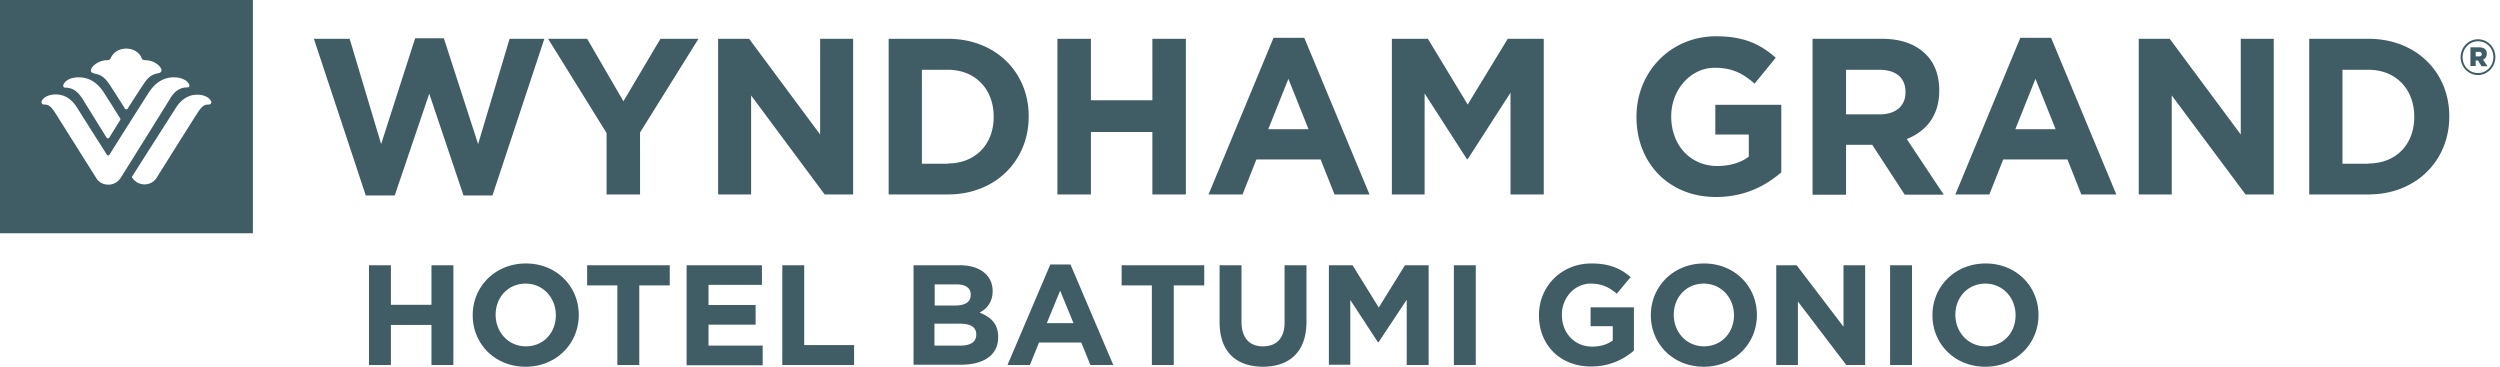
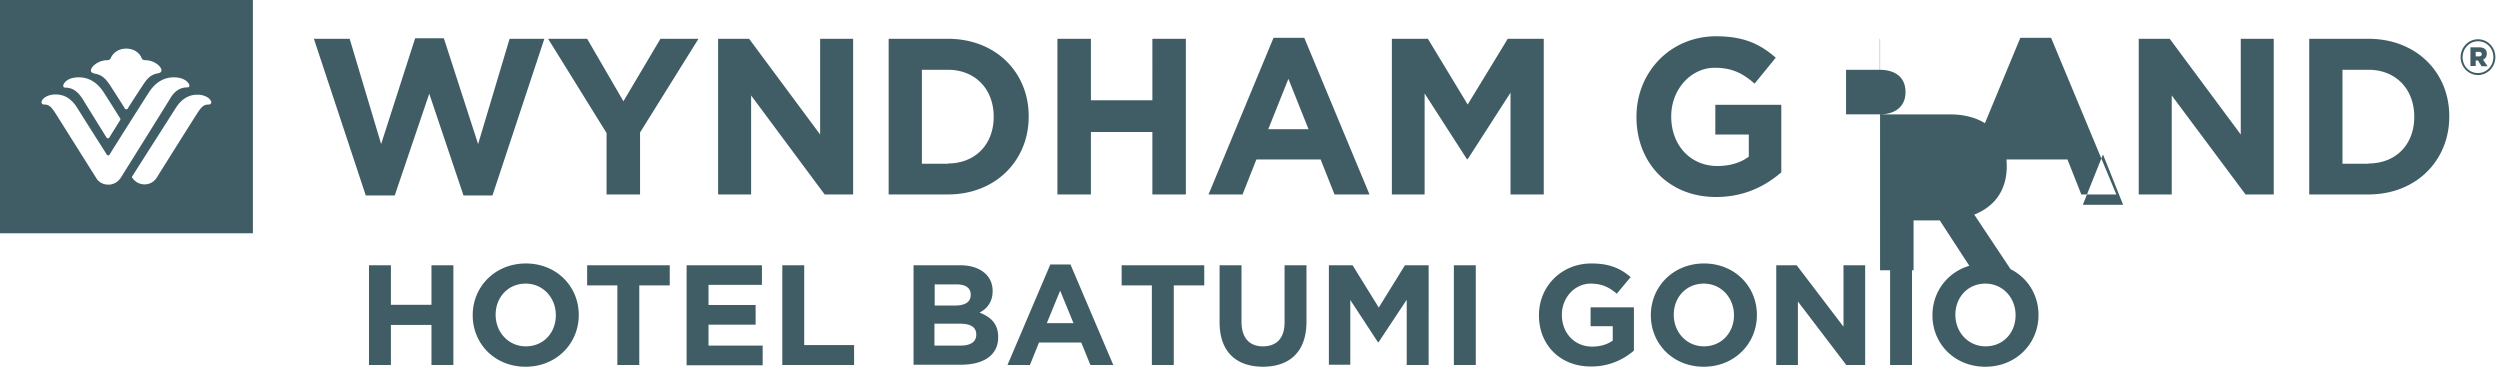
<svg xmlns="http://www.w3.org/2000/svg" width="409" height="60" fill="none">
-   <path d="M34.12 17.101c-.906 0-1.236.454-2.225 2.02-.742 1.153-6.223 9.89-6.223 9.89a2.32 2.32 0 01-2.019 1.153c-.906 0-1.607-.494-1.936-.989a.227.227 0 01-.124-.206c0-.082.082-.165.124-.247.04-.082 7.005-11.003 7.005-11.003 1.112-1.772 2.431-2.225 3.544-2.225 1.483 0 2.307.783 2.307 1.278-.04.165-.123.33-.453.33zm-16.4 13.104c-.907 0-1.649-.453-2.02-1.153 0 0-5.48-8.695-6.222-9.89-.99-1.566-1.319-2.06-2.225-2.06-.371 0-.454-.207-.454-.372 0-.494.824-1.277 2.308-1.277 1.113 0 2.431.412 3.544 2.225 0 0 2.72 4.327 4.78 7.541.082.124.165.206.288.206.124 0 .206-.123.248-.206.989-1.607 5.769-9.148 6.387-10.096 1.195-1.854 2.678-2.472 4.08-2.472 1.854 0 2.554.989 2.554 1.36 0 .165-.082.288-.37.288-1.32 0-2.184.783-2.803 1.855-.659 1.112-7.582 12.156-8.035 12.898-.495.741-1.195 1.153-2.06 1.153zm-4.822-17.554c1.401 0 2.885.618 4.08 2.472.618.948 2.637 4.162 2.678 4.245.041.04.041.123.041.165 0 .082-.04.123-.082.164 0 .042-1.69 2.72-1.73 2.803-.042.082-.124.123-.248.123a.227.227 0 01-.206-.123c-.041-.042-3.256-5.234-3.915-6.305-.66-1.03-1.483-1.855-2.802-1.855-.288 0-.37-.165-.37-.288 0-.412.659-1.401 2.554-1.401zm4.657-2.802c.33 0 .494-.165.576-.371.413-.907 1.32-1.525 2.514-1.525 1.195 0 2.143.618 2.514 1.525.082.206.247.37.618.37 1.442 0 2.637 1.03 2.637 1.649 0 .289-.247.453-.577.495-1.071.205-1.648.659-2.513 2.019-.99 1.483-2.35 3.585-2.39 3.708-.124.165-.206.165-.289.165-.082 0-.123 0-.247-.165-.041-.123-1.401-2.225-2.349-3.708-.907-1.36-1.483-1.772-2.596-1.978-.33-.083-.577-.206-.577-.495 0-.66 1.236-1.69 2.679-1.69zM0 38.159h41.373V0H0v38.158zM51.352 6.344h5.851l5.151 17.225 5.563-17.307h4.698l5.604 17.307L83.37 6.344h5.687l-8.489 25.631h-4.739l-5.604-16.648-5.646 16.648H59.84l-8.488-25.63zm47.88 15.414l-9.56-15.412h6.387l5.934 10.22 6.058-10.22h6.222l-9.56 15.33v10.137h-5.48V21.758zm18.252-15.412h5.069l11.621 15.66V6.345h5.398v25.467h-4.657l-12.032-16.195v16.195h-5.399V6.346zm37.583 20.398c4.45 0 7.5-3.09 7.5-7.623v-.042c0-4.491-3.009-7.664-7.5-7.664h-4.245v15.37h4.245v-.04zm-9.684-20.398h9.684c7.829 0 13.227 5.48 13.227 12.651v.082c0 7.17-5.398 12.734-13.227 12.734h-9.684V6.346zm27.609 0h5.481v10.055h10.055V6.346h5.48v25.467h-5.48v-10.22h-10.055v10.22h-5.481V6.346zm41.086 14.794l-3.296-8.242-3.297 8.242h6.593zM208.35 6.18h5.028l10.673 25.631h-5.728l-2.267-5.727h-10.508l-2.266 5.727h-5.563l10.631-25.63zm19.361.166h5.893l6.511 10.756 6.552-10.756h5.892v25.467h-5.439V15.165l-7.005 10.879h-.124l-6.923-10.756v16.525h-5.357V6.346zm40.016 12.818v-.083c0-7.252 5.521-13.145 13.021-13.145 4.492 0 7.17 1.236 9.767 3.503l-3.462 4.244c-1.895-1.648-3.626-2.596-6.511-2.596-3.956 0-7.129 3.585-7.129 7.912v.082c0 4.657 3.132 8.077 7.541 8.077 1.978 0 3.75-.494 5.151-1.525v-3.626h-5.48v-4.862h10.796v11.043c-2.555 2.226-6.057 4.039-10.632 4.039-7.747.04-13.062-5.563-13.062-13.063zm39.809-.454c2.678 0 4.203-1.443 4.203-3.586v-.082c0-2.39-1.648-3.627-4.285-3.627h-5.44v7.294h5.522zM296.492 6.346h11.374c3.173 0 5.604.906 7.252 2.596 1.401 1.4 2.143 3.42 2.143 5.81v.082c0 4.121-2.184 6.676-5.316 7.912l6.058 9.107h-6.387l-5.316-8.159h-4.286v8.16h-5.481V6.346h-.041zm39.807 14.794l-3.296-8.242-3.297 8.242h6.593zM330.53 6.18h5.027l10.673 25.631h-5.728l-2.266-5.727h-10.508l-2.266 5.727h-5.564l10.632-25.63zm19.368.166h5.069l11.621 15.66V6.345h5.398v25.467h-4.615l-12.074-16.195v16.195h-5.399V6.346zm37.575 20.398c4.492 0 7.5-3.09 7.5-7.623v-.042c0-4.491-3.008-7.664-7.5-7.664h-4.244v15.37h4.244v-.04zm-9.684-20.398h9.684c7.829 0 13.228 5.48 13.228 12.651v.082c0 7.17-5.399 12.734-13.228 12.734h-9.684V6.346zm27.774 2.883c.288 0 .453-.165.453-.371 0-.247-.165-.37-.453-.37h-.536v.74h.536zm-1.401-1.484h1.442c.742 0 1.236.33 1.236 1.03 0 .495-.247.825-.618.99l.742 1.071h-.989l-.577-.948h-.371v.907h-.865v-3.05zm3.75 1.608c0-1.443-1.072-2.597-2.514-2.597-1.401 0-2.514 1.195-2.514 2.597 0 1.442 1.072 2.596 2.514 2.596 1.442 0 2.514-1.195 2.514-2.596zm-5.357 0c0-1.608 1.277-2.926 2.843-2.926 1.607 0 2.843 1.318 2.843 2.926 0 1.607-1.277 2.925-2.843 2.925s-2.843-1.318-2.843-2.925zM60.367 43.393h3.585v6.47h6.635v-6.47h3.585V59.71h-3.585v-6.552h-6.635v6.552h-3.585V43.393zm16.969 8.199v-.041c0-4.657 3.667-8.448 8.695-8.448 5.027 0 8.653 3.75 8.653 8.406v.042c0 4.656-3.667 8.447-8.694 8.447-5.028 0-8.654-3.75-8.654-8.406zm13.599 0v-.041c0-2.803-2.06-5.151-4.945-5.151-2.885 0-4.904 2.266-4.904 5.068v.041c0 2.803 2.06 5.151 4.945 5.151 2.926 0 4.903-2.266 4.903-5.068zm10.106-4.902h-4.986v-3.297h13.516v3.296h-4.986v13.022H101V46.689h.041zm11.287-3.297h12.321v3.214h-8.736v3.296h7.706v3.215h-7.706v3.42h8.86v3.214h-12.445v-16.36zm15.656 0h3.585v13.063h8.16v3.255h-11.745V43.393zm21.43 0h7.582c1.896 0 3.297.494 4.286 1.442.742.742 1.113 1.69 1.113 2.76v.042c0 1.813-.989 2.926-2.143 3.503 1.895.741 3.049 1.854 3.049 3.997v.041c0 2.967-2.431 4.492-6.099 4.492h-7.747V43.393h-.041zm9.395 4.82c0-1.112-.824-1.689-2.348-1.689h-3.544v3.462h3.296c1.566 0 2.596-.495 2.596-1.73v-.042zm.907 6.512c0-1.113-.783-1.772-2.678-1.772h-4.162v3.585h4.285c1.566 0 2.555-.577 2.555-1.772v-.041zm12.117-11.457h3.297l7.005 16.442h-3.749l-1.484-3.668h-6.923l-1.483 3.668h-3.668l7.005-16.442zm3.792 9.602l-2.184-5.316-2.184 5.316h4.368zm12.861-6.18H183.5v-3.297h13.516v3.296h-4.986v13.022h-3.585V46.689h.041zm11.037 6.016v-9.313h3.586v9.23c0 2.679 1.318 4.038 3.502 4.038 2.225 0 3.544-1.318 3.544-3.914v-9.354h3.585v9.23c0 4.945-2.761 7.376-7.17 7.376-4.368-.04-7.047-2.472-7.047-7.293zm17.883-9.313h3.874l4.285 6.922 4.286-6.922h3.874V59.71h-3.586V49.038l-4.615 6.964h-.082l-4.533-6.923v10.59h-3.503V43.394zm20.446 0h3.585V59.71h-3.585V43.393zm13.921 8.199v-.041c0-4.657 3.627-8.448 8.572-8.448 2.925 0 4.739.783 6.428 2.225l-2.266 2.72c-1.237-1.03-2.39-1.648-4.286-1.648-2.596 0-4.698 2.307-4.698 5.068v.041c0 2.967 2.061 5.193 4.945 5.193 1.319 0 2.473-.33 3.379-.99v-2.348h-3.626v-3.09h7.088v7.087c-1.69 1.442-3.997 2.596-6.964 2.596-5.069.041-8.572-3.503-8.572-8.365zm18.305 0v-.041c0-4.657 3.668-8.448 8.695-8.448s8.654 3.75 8.654 8.406v.042c0 4.656-3.668 8.447-8.695 8.447-5.028 0-8.654-3.75-8.654-8.406zm13.599 0v-.041c0-2.803-2.061-5.151-4.945-5.151-2.885 0-4.904 2.266-4.904 5.068v.041c0 2.803 2.06 5.151 4.945 5.151 2.885 0 4.904-2.266 4.904-5.068zm6.958-8.199h3.297l7.664 10.054V43.393h3.544V59.71h-3.09l-7.912-10.384V59.71h-3.544V43.393h.041zm18.584 0h3.585V59.71h-3.585V43.393zm6.929 8.199v-.041c0-4.657 3.668-8.448 8.695-8.448 5.028 0 8.654 3.75 8.654 8.406v.042c0 4.656-3.668 8.447-8.695 8.447s-8.654-3.75-8.654-8.406zm13.599 0v-.041c0-2.803-2.06-5.151-4.945-5.151-2.884 0-4.904 2.266-4.904 5.068v.041c0 2.803 2.061 5.151 4.945 5.151 2.926 0 4.904-2.266 4.904-5.068z" fill="#405D65" />
+   <path d="M34.12 17.101c-.906 0-1.236.454-2.225 2.02-.742 1.153-6.223 9.89-6.223 9.89a2.32 2.32 0 01-2.019 1.153c-.906 0-1.607-.494-1.936-.989a.227.227 0 01-.124-.206c0-.082.082-.165.124-.247.04-.082 7.005-11.003 7.005-11.003 1.112-1.772 2.431-2.225 3.544-2.225 1.483 0 2.307.783 2.307 1.278-.04.165-.123.33-.453.33zm-16.4 13.104c-.907 0-1.649-.453-2.02-1.153 0 0-5.48-8.695-6.222-9.89-.99-1.566-1.319-2.06-2.225-2.06-.371 0-.454-.207-.454-.372 0-.494.824-1.277 2.308-1.277 1.113 0 2.431.412 3.544 2.225 0 0 2.72 4.327 4.78 7.541.082.124.165.206.288.206.124 0 .206-.123.248-.206.989-1.607 5.769-9.148 6.387-10.096 1.195-1.854 2.678-2.472 4.08-2.472 1.854 0 2.554.989 2.554 1.36 0 .165-.082.288-.37.288-1.32 0-2.184.783-2.803 1.855-.659 1.112-7.582 12.156-8.035 12.898-.495.741-1.195 1.153-2.06 1.153zm-4.822-17.554c1.401 0 2.885.618 4.08 2.472.618.948 2.637 4.162 2.678 4.245.041.04.041.123.041.165 0 .082-.04.123-.082.164 0 .042-1.69 2.72-1.73 2.803-.042.082-.124.123-.248.123a.227.227 0 01-.206-.123c-.041-.042-3.256-5.234-3.915-6.305-.66-1.03-1.483-1.855-2.802-1.855-.288 0-.37-.165-.37-.288 0-.412.659-1.401 2.554-1.401zm4.657-2.802c.33 0 .494-.165.576-.371.413-.907 1.32-1.525 2.514-1.525 1.195 0 2.143.618 2.514 1.525.082.206.247.37.618.37 1.442 0 2.637 1.03 2.637 1.649 0 .289-.247.453-.577.495-1.071.205-1.648.659-2.513 2.019-.99 1.483-2.35 3.585-2.39 3.708-.124.165-.206.165-.289.165-.082 0-.123 0-.247-.165-.041-.123-1.401-2.225-2.349-3.708-.907-1.36-1.483-1.772-2.596-1.978-.33-.083-.577-.206-.577-.495 0-.66 1.236-1.69 2.679-1.69zM0 38.159h41.373V0H0v38.158zM51.352 6.344h5.851l5.151 17.225 5.563-17.307h4.698l5.604 17.307L83.37 6.344h5.687l-8.489 25.631h-4.739l-5.604-16.648-5.646 16.648H59.84l-8.488-25.63zm47.88 15.414l-9.56-15.412h6.387l5.934 10.22 6.058-10.22h6.222l-9.56 15.33v10.137h-5.48V21.758zm18.252-15.412h5.069l11.621 15.66V6.345h5.398v25.467h-4.657l-12.032-16.195v16.195h-5.399V6.346zm37.583 20.398c4.45 0 7.5-3.09 7.5-7.623v-.042c0-4.491-3.009-7.664-7.5-7.664h-4.245v15.37h4.245v-.04zm-9.684-20.398h9.684c7.829 0 13.227 5.48 13.227 12.651v.082c0 7.17-5.398 12.734-13.227 12.734h-9.684V6.346zm27.609 0h5.481v10.055h10.055V6.346h5.48v25.467h-5.48v-10.22h-10.055v10.22h-5.481V6.346zm41.086 14.794l-3.296-8.242-3.297 8.242h6.593zM208.35 6.18h5.028l10.673 25.631h-5.728l-2.267-5.727h-10.508l-2.266 5.727h-5.563l10.631-25.63zm19.361.166h5.893l6.511 10.756 6.552-10.756h5.892v25.467h-5.439V15.165l-7.005 10.879h-.124l-6.923-10.756v16.525h-5.357V6.346zm40.016 12.818v-.083c0-7.252 5.521-13.145 13.021-13.145 4.492 0 7.17 1.236 9.767 3.503l-3.462 4.244c-1.895-1.648-3.626-2.596-6.511-2.596-3.956 0-7.129 3.585-7.129 7.912v.082c0 4.657 3.132 8.077 7.541 8.077 1.978 0 3.75-.494 5.151-1.525v-3.626h-5.48v-4.862h10.796v11.043c-2.555 2.226-6.057 4.039-10.632 4.039-7.747.04-13.062-5.563-13.062-13.063zm39.809-.454c2.678 0 4.203-1.443 4.203-3.586v-.082c0-2.39-1.648-3.627-4.285-3.627h-5.44v7.294h5.522zh11.374c3.173 0 5.604.906 7.252 2.596 1.401 1.4 2.143 3.42 2.143 5.81v.082c0 4.121-2.184 6.676-5.316 7.912l6.058 9.107h-6.387l-5.316-8.159h-4.286v8.16h-5.481V6.346h-.041zm39.807 14.794l-3.296-8.242-3.297 8.242h6.593zM330.53 6.18h5.027l10.673 25.631h-5.728l-2.266-5.727h-10.508l-2.266 5.727h-5.564l10.632-25.63zm19.368.166h5.069l11.621 15.66V6.345h5.398v25.467h-4.615l-12.074-16.195v16.195h-5.399V6.346zm37.575 20.398c4.492 0 7.5-3.09 7.5-7.623v-.042c0-4.491-3.008-7.664-7.5-7.664h-4.244v15.37h4.244v-.04zm-9.684-20.398h9.684c7.829 0 13.228 5.48 13.228 12.651v.082c0 7.17-5.399 12.734-13.228 12.734h-9.684V6.346zm27.774 2.883c.288 0 .453-.165.453-.371 0-.247-.165-.37-.453-.37h-.536v.74h.536zm-1.401-1.484h1.442c.742 0 1.236.33 1.236 1.03 0 .495-.247.825-.618.99l.742 1.071h-.989l-.577-.948h-.371v.907h-.865v-3.05zm3.75 1.608c0-1.443-1.072-2.597-2.514-2.597-1.401 0-2.514 1.195-2.514 2.597 0 1.442 1.072 2.596 2.514 2.596 1.442 0 2.514-1.195 2.514-2.596zm-5.357 0c0-1.608 1.277-2.926 2.843-2.926 1.607 0 2.843 1.318 2.843 2.926 0 1.607-1.277 2.925-2.843 2.925s-2.843-1.318-2.843-2.925zM60.367 43.393h3.585v6.47h6.635v-6.47h3.585V59.71h-3.585v-6.552h-6.635v6.552h-3.585V43.393zm16.969 8.199v-.041c0-4.657 3.667-8.448 8.695-8.448 5.027 0 8.653 3.75 8.653 8.406v.042c0 4.656-3.667 8.447-8.694 8.447-5.028 0-8.654-3.75-8.654-8.406zm13.599 0v-.041c0-2.803-2.06-5.151-4.945-5.151-2.885 0-4.904 2.266-4.904 5.068v.041c0 2.803 2.06 5.151 4.945 5.151 2.926 0 4.903-2.266 4.903-5.068zm10.106-4.902h-4.986v-3.297h13.516v3.296h-4.986v13.022H101V46.689h.041zm11.287-3.297h12.321v3.214h-8.736v3.296h7.706v3.215h-7.706v3.42h8.86v3.214h-12.445v-16.36zm15.656 0h3.585v13.063h8.16v3.255h-11.745V43.393zm21.43 0h7.582c1.896 0 3.297.494 4.286 1.442.742.742 1.113 1.69 1.113 2.76v.042c0 1.813-.989 2.926-2.143 3.503 1.895.741 3.049 1.854 3.049 3.997v.041c0 2.967-2.431 4.492-6.099 4.492h-7.747V43.393h-.041zm9.395 4.82c0-1.112-.824-1.689-2.348-1.689h-3.544v3.462h3.296c1.566 0 2.596-.495 2.596-1.73v-.042zm.907 6.512c0-1.113-.783-1.772-2.678-1.772h-4.162v3.585h4.285c1.566 0 2.555-.577 2.555-1.772v-.041zm12.117-11.457h3.297l7.005 16.442h-3.749l-1.484-3.668h-6.923l-1.483 3.668h-3.668l7.005-16.442zm3.792 9.602l-2.184-5.316-2.184 5.316h4.368zm12.861-6.18H183.5v-3.297h13.516v3.296h-4.986v13.022h-3.585V46.689h.041zm11.037 6.016v-9.313h3.586v9.23c0 2.679 1.318 4.038 3.502 4.038 2.225 0 3.544-1.318 3.544-3.914v-9.354h3.585v9.23c0 4.945-2.761 7.376-7.17 7.376-4.368-.04-7.047-2.472-7.047-7.293zm17.883-9.313h3.874l4.285 6.922 4.286-6.922h3.874V59.71h-3.586V49.038l-4.615 6.964h-.082l-4.533-6.923v10.59h-3.503V43.394zm20.446 0h3.585V59.71h-3.585V43.393zm13.921 8.199v-.041c0-4.657 3.627-8.448 8.572-8.448 2.925 0 4.739.783 6.428 2.225l-2.266 2.72c-1.237-1.03-2.39-1.648-4.286-1.648-2.596 0-4.698 2.307-4.698 5.068v.041c0 2.967 2.061 5.193 4.945 5.193 1.319 0 2.473-.33 3.379-.99v-2.348h-3.626v-3.09h7.088v7.087c-1.69 1.442-3.997 2.596-6.964 2.596-5.069.041-8.572-3.503-8.572-8.365zm18.305 0v-.041c0-4.657 3.668-8.448 8.695-8.448s8.654 3.75 8.654 8.406v.042c0 4.656-3.668 8.447-8.695 8.447-5.028 0-8.654-3.75-8.654-8.406zm13.599 0v-.041c0-2.803-2.061-5.151-4.945-5.151-2.885 0-4.904 2.266-4.904 5.068v.041c0 2.803 2.06 5.151 4.945 5.151 2.885 0 4.904-2.266 4.904-5.068zm6.958-8.199h3.297l7.664 10.054V43.393h3.544V59.71h-3.09l-7.912-10.384V59.71h-3.544V43.393h.041zm18.584 0h3.585V59.71h-3.585V43.393zm6.929 8.199v-.041c0-4.657 3.668-8.448 8.695-8.448 5.028 0 8.654 3.75 8.654 8.406v.042c0 4.656-3.668 8.447-8.695 8.447s-8.654-3.75-8.654-8.406zm13.599 0v-.041c0-2.803-2.06-5.151-4.945-5.151-2.884 0-4.904 2.266-4.904 5.068v.041c0 2.803 2.061 5.151 4.945 5.151 2.926 0 4.904-2.266 4.904-5.068z" fill="#405D65" />
</svg>